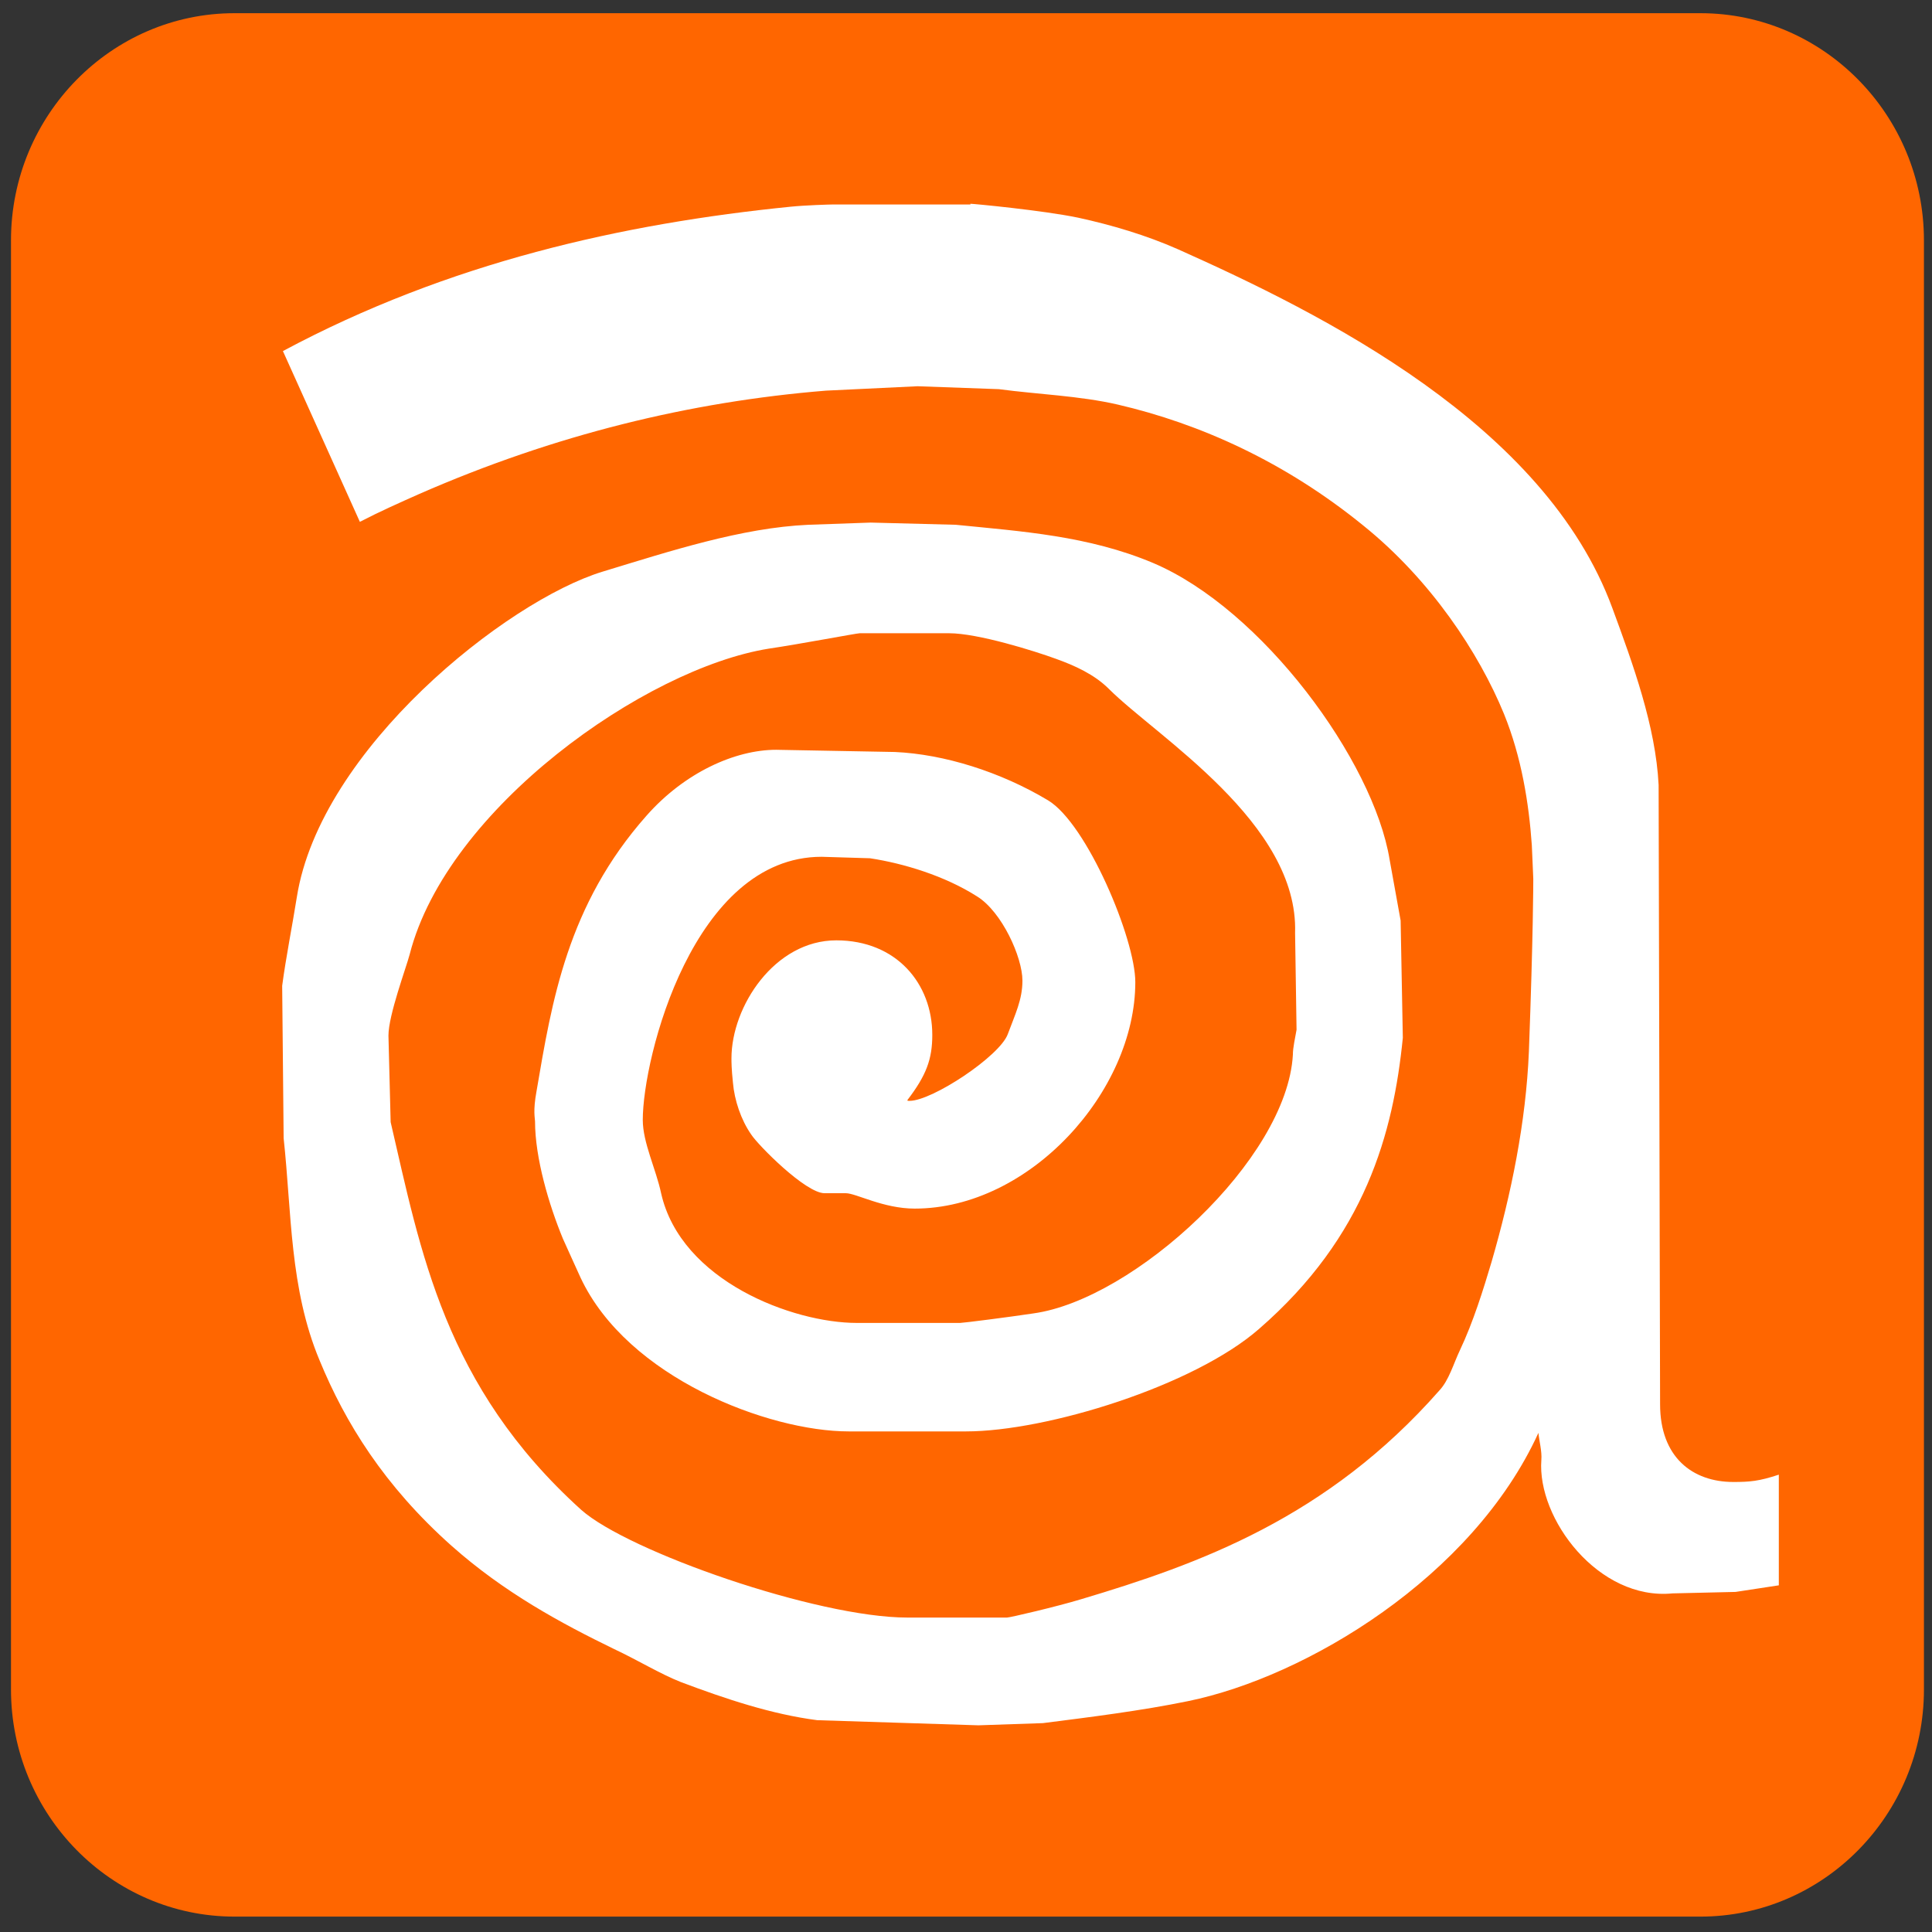
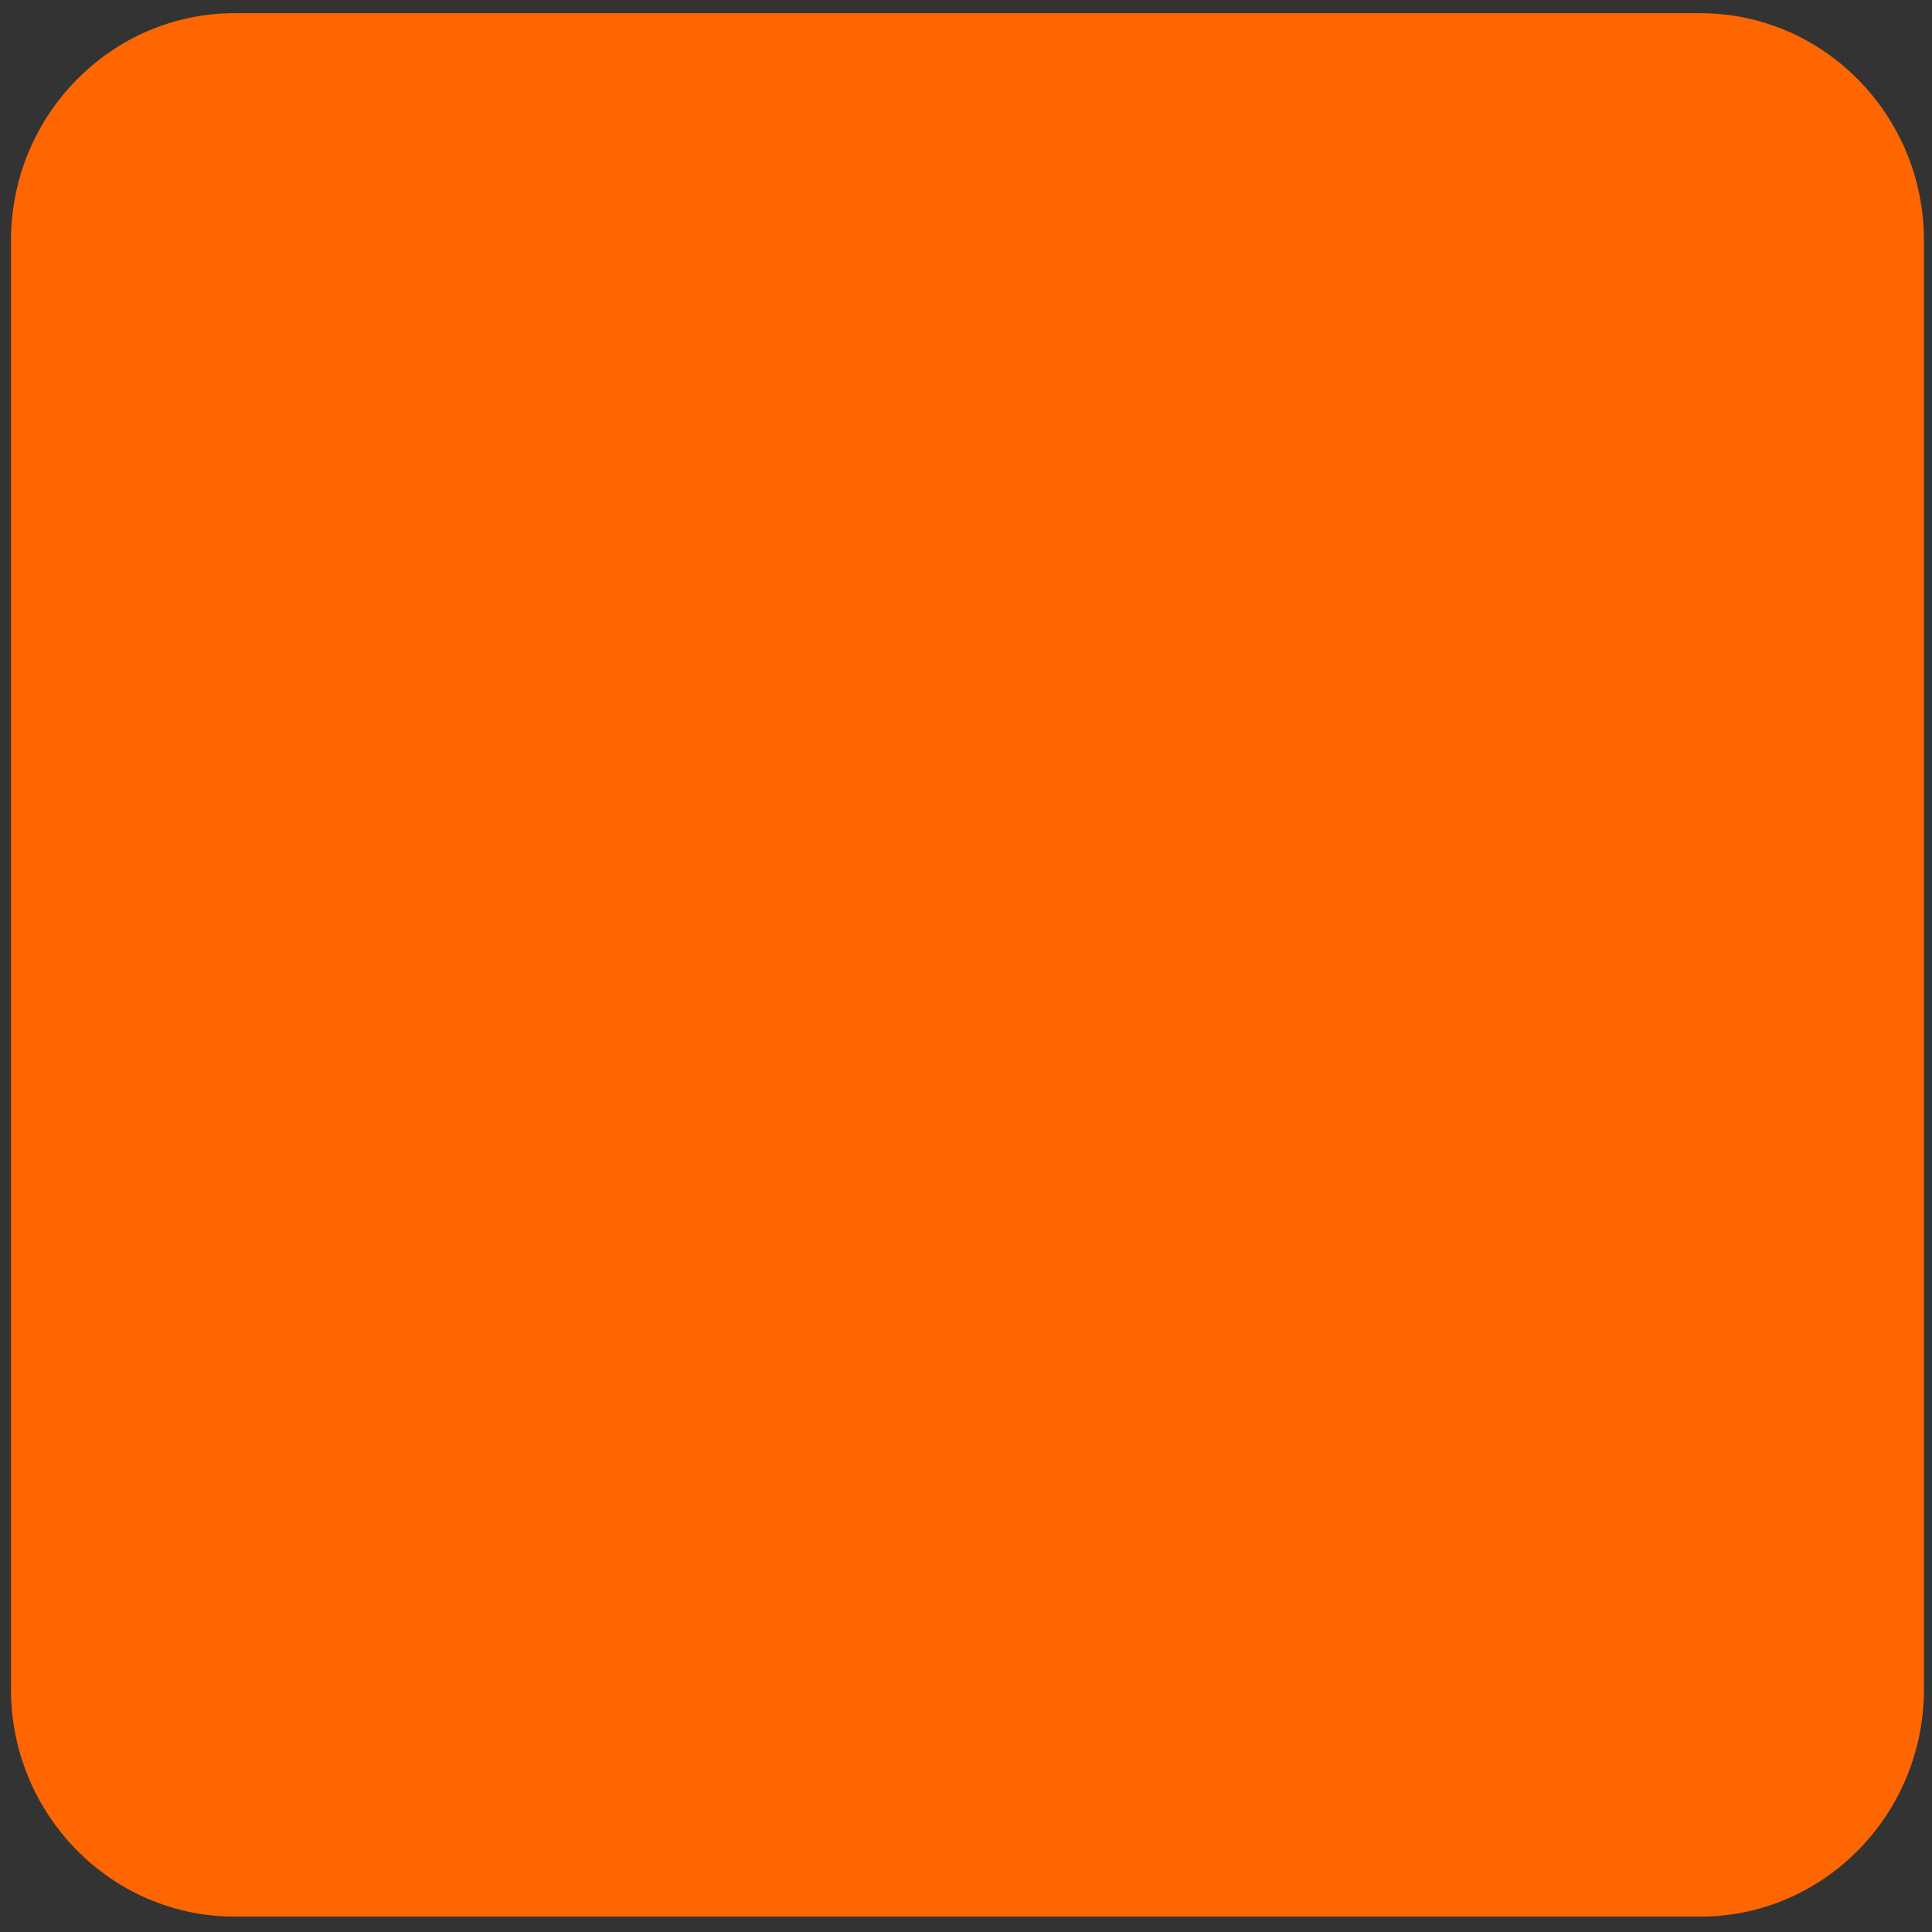
<svg xmlns="http://www.w3.org/2000/svg" version="1.1" baseProfile="tiny" id="Ebene_1" x="0px" y="0px" viewBox="0 0 263.6 263.6" xml:space="preserve">
  <rect x="0" y="0" width="263.6" height="263.6" fill="#333333" stroke="none" />
  <path class="logo-BkgdRect" fill="#FF6600" d="M1.5,32.8c0-17.1,13.7-31,30.5-31h200c16.8,0,30.5,13.9,30.5,31v197.7c0,17.1-13.7,31-30.5,31H32  c-16.8,0-30.5-13.9-30.5-31V32.8z" />
-   <path class="logo-a" fill="#FFFFFF" d="M132.4,27.8c0.4,0,9.9,0.9,14.7,1.9c4.6,1,9.3,2.4,13.6,4.3c19.7,8.8,50.1,23.9,59.3,49  c2.8,7.6,5.9,16.1,6.3,24.1l0.2,84.5c0,7.2,4.4,10.6,10,10.6c2.2,0,3.5-0.1,6.2-1v15.1l-5.9,0.9l-8.6,0.2  c-10.1,1-18.5-10.2-17.9-18.2c0.1-1.2-0.3-2.6-0.4-3.7c-9,19.7-31.7,33.3-47.8,36.6c-6.3,1.3-13.5,2.2-19.8,3l-8.8,0.3l-22-0.7  c-6.2-0.8-12.5-2.9-18.6-5.2c-2.8-1.1-5.9-3-9.1-4.5c-7.2-3.5-15-7.7-22.2-14.1c-9.2-8.2-14.5-16.8-18-25.3  c-4.1-9.8-3.8-20.2-4.9-30.3l-0.2-20.8c0.5-3.8,1.4-8.3,2-12.1C43.7,102.2,69.1,82,82.2,78c9.2-2.8,19-6,28.1-6.4l8.5-0.3l11.6,0.3  c9,0.9,18.1,1.5,26.9,5.2c14.9,6.3,30.1,27,32.3,40.5c0.5,2.8,1,5.5,1.5,8.3l0.3,16c-1.3,13-5.1,27.1-19.6,39.7  c-8.9,7.8-29,14-40,14h-16c-10.9,0-30.2-7.3-36.6-21c-0.8-1.8-1.7-3.7-2.4-5.3C74.9,164.4,73,158,73,153c0-0.4-0.3-1.4,0.2-4.1  c2.1-12.3,4.2-25.4,15-37.6c5.2-5.9,12.1-9,17.7-9l16.2,0.3c6.7,0.3,14.4,2.7,20.9,6.6c5.3,3.2,11.9,18.9,11.9,24.8  c0,14.9-14.4,30.9-30.1,30.9c-4.3,0-8-2.1-9.4-2.1h-2.9c-2.6,0-9.1-6.6-10-8c-1.4-2-2.3-4.7-2.5-7.1c-0.2-1.9-0.2-2.8-0.2-3.3  c0-7.1,5.9-16.1,14.3-16.1c8.2,0,13.1,5.9,13.1,12.9c0,3.3-0.8,5.5-3.4,8.9c0.1,0.1-0.1,0.1,0.3,0.1c3.1,0,12.3-6.1,13.4-9.1  c1-2.7,2-4.7,2-7.3c0-3.2-2.8-9.4-6.2-11.5c-4.4-2.8-10-4.5-14.6-5.2l-6.6-0.2c-17.5,0-24.4,27.4-24.4,35.9c0,3.1,1.8,6.7,2.5,10  c2.7,12,18,17.7,26.7,17.7h14.1c0.4,0,6.7-0.8,10-1.3c13.7-1.9,34.6-21,35.4-35.3c0-1,0.3-2.2,0.5-3.4l-0.2-13.2  c0.5-15-18.9-26.8-25.4-33.3c-2-2-4.7-3.2-7.2-4.1c-3-1.1-10.7-3.5-14.6-3.5h-12.2c-0.4,0-8.3,1.5-12.4,2.1  c-16.9,2.7-43.9,21.8-49,41.7c-0.5,1.9-2.9,8.3-2.9,11.1l0.3,11.8c4.1,17.6,7.3,36,26,52.9c6.4,5.7,32.2,14.7,44.5,14.7h13.6  c0.4,0,6.8-1.5,10.1-2.5c16.1-4.8,33.6-11.1,48.9-28.5c1.3-1.4,1.9-3.6,2.8-5.5c1.8-3.8,3.2-8.3,4.3-12c2.7-9.3,4.7-19.1,5.1-28.7  c0.6-16,0.6-23.2,0.6-23.6c-0.1-2.1-0.1-2.6-0.2-4.6c-0.4-5.7-1.4-12-3.8-17.9c-3.4-8.3-10-18.3-19.2-25.7  c-10.7-8.7-22.3-13.9-33.5-16.5c-5.2-1.2-11-1.4-16.2-2.1l-11.1-0.4l-12.5,0.6c-18.5,1.5-37,6-55.5,14.1c-2.7,1.2-5.4,2.4-8.1,3.8  L38.6,47.9c22.6-12.1,46.4-17.4,69.3-19.7c2-0.2,5.3-0.3,5.7-0.3H132.4z" />
</svg>